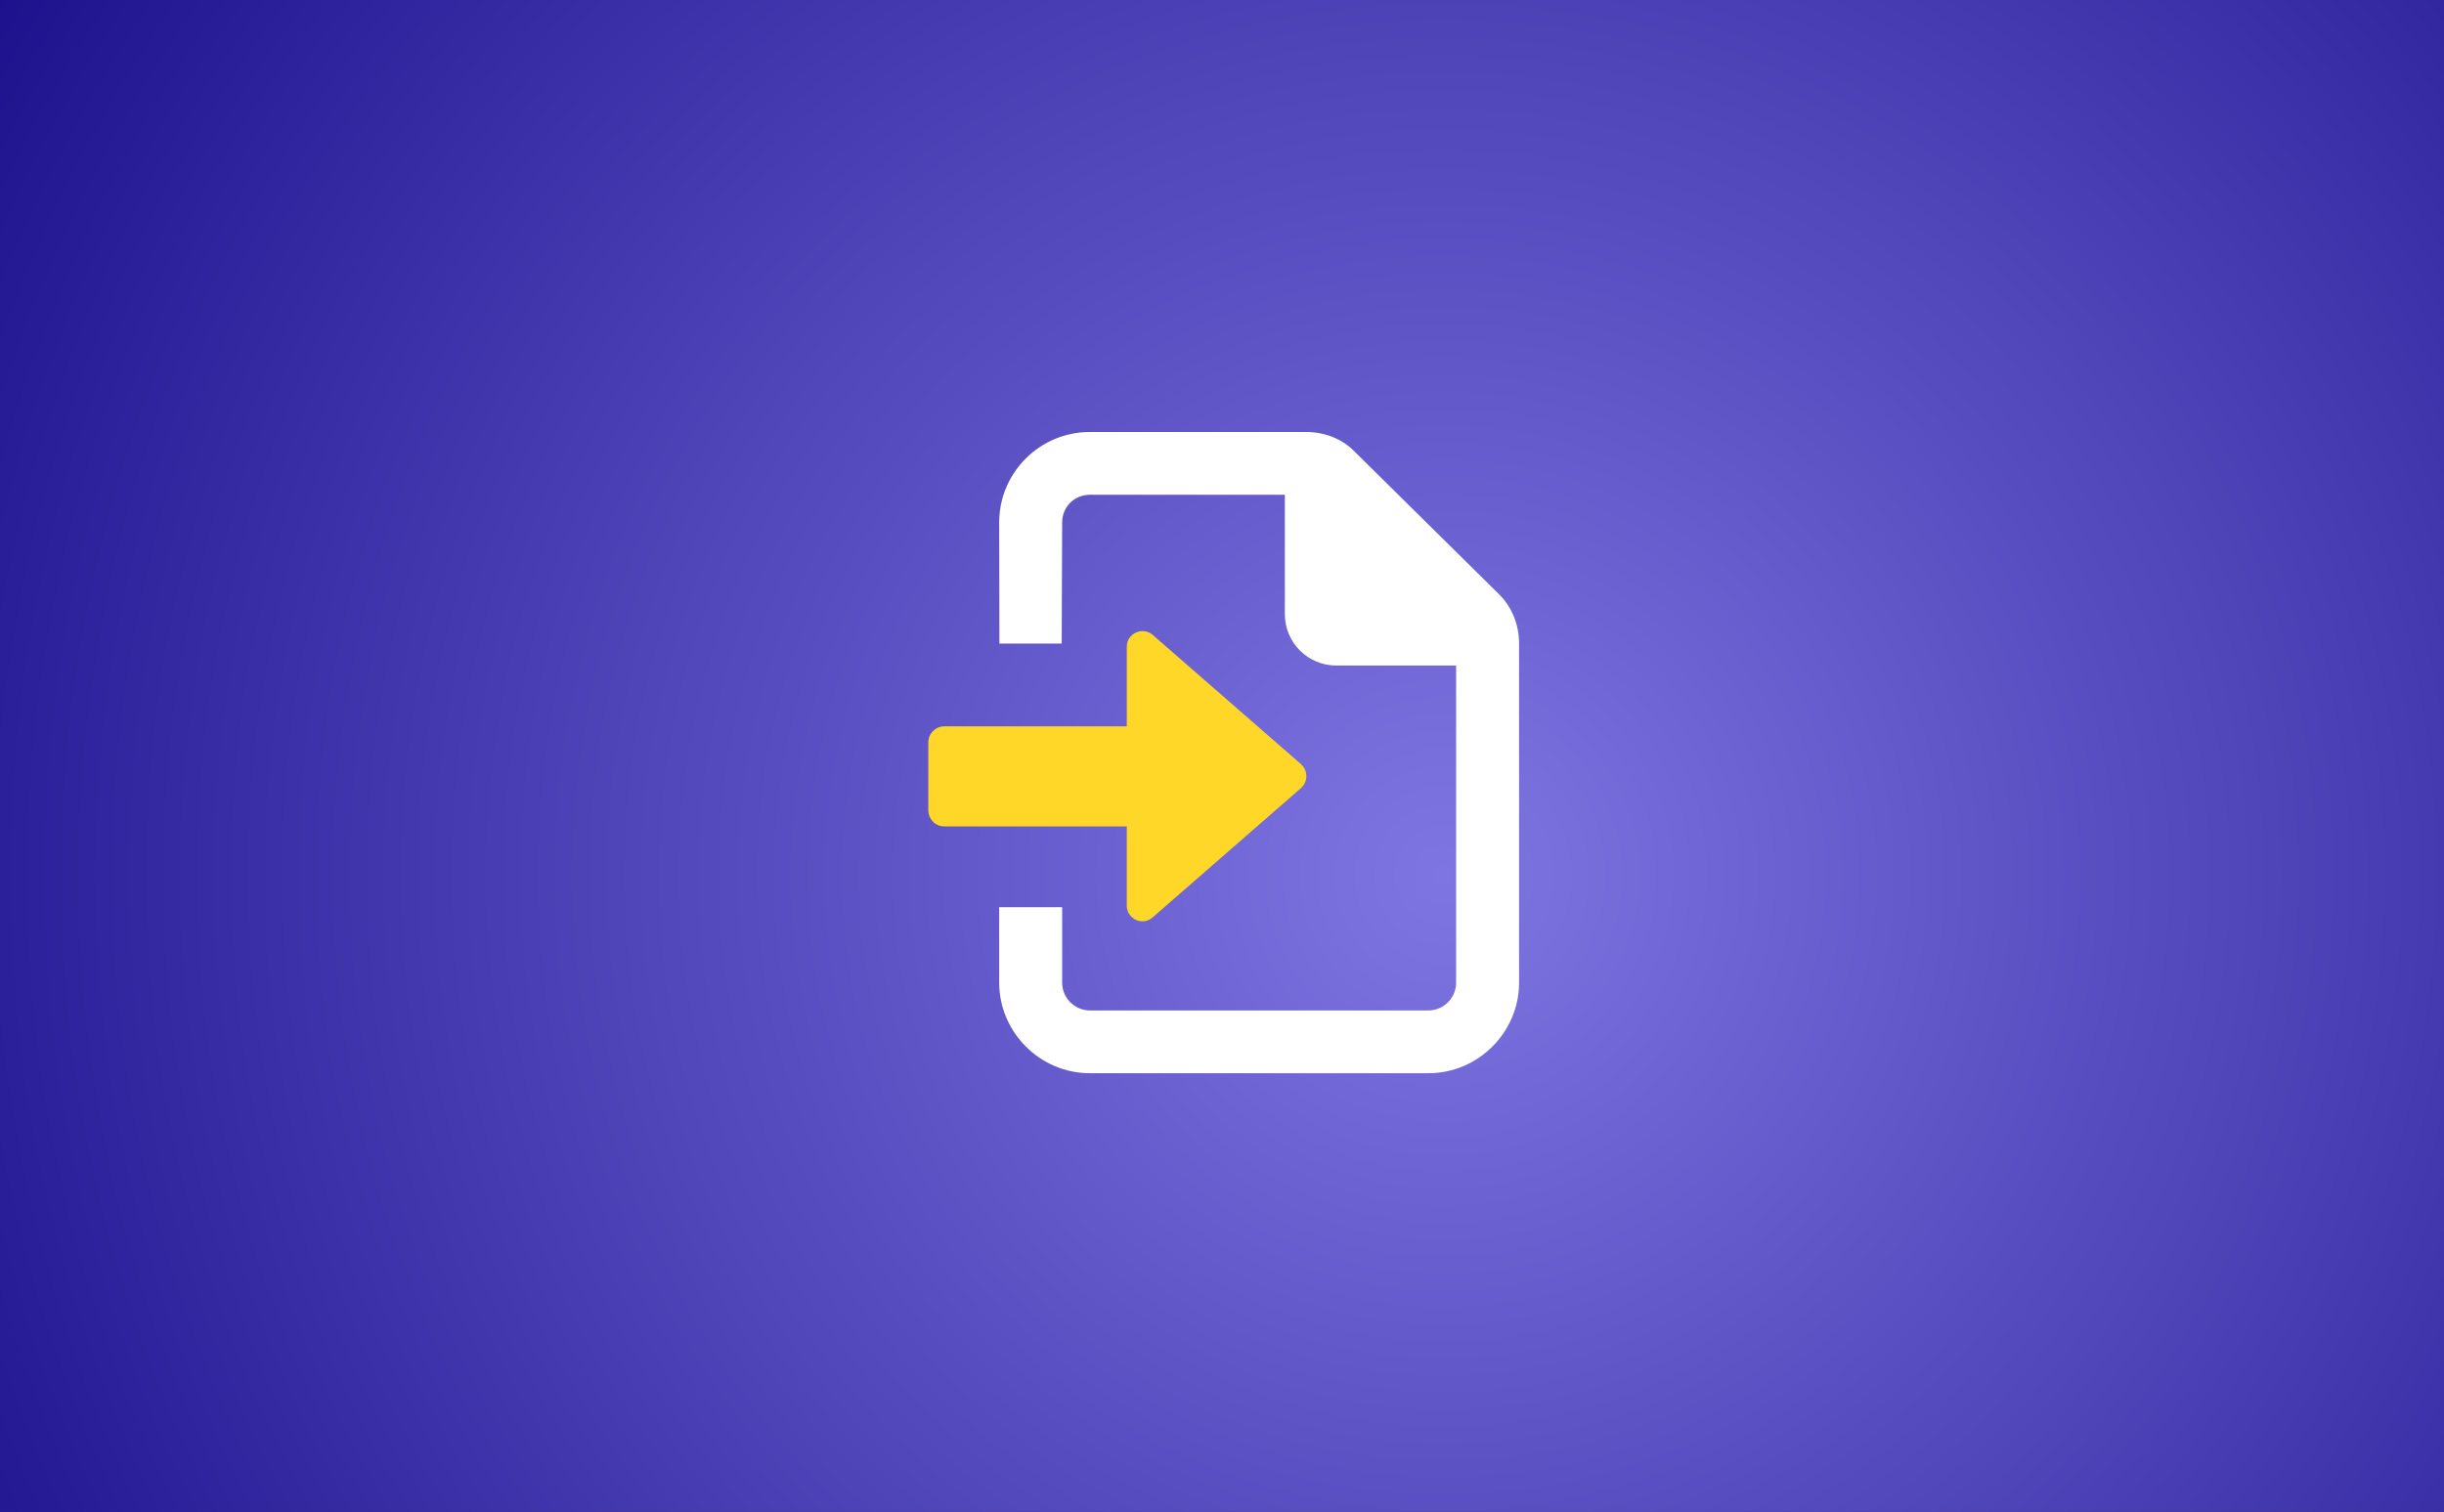
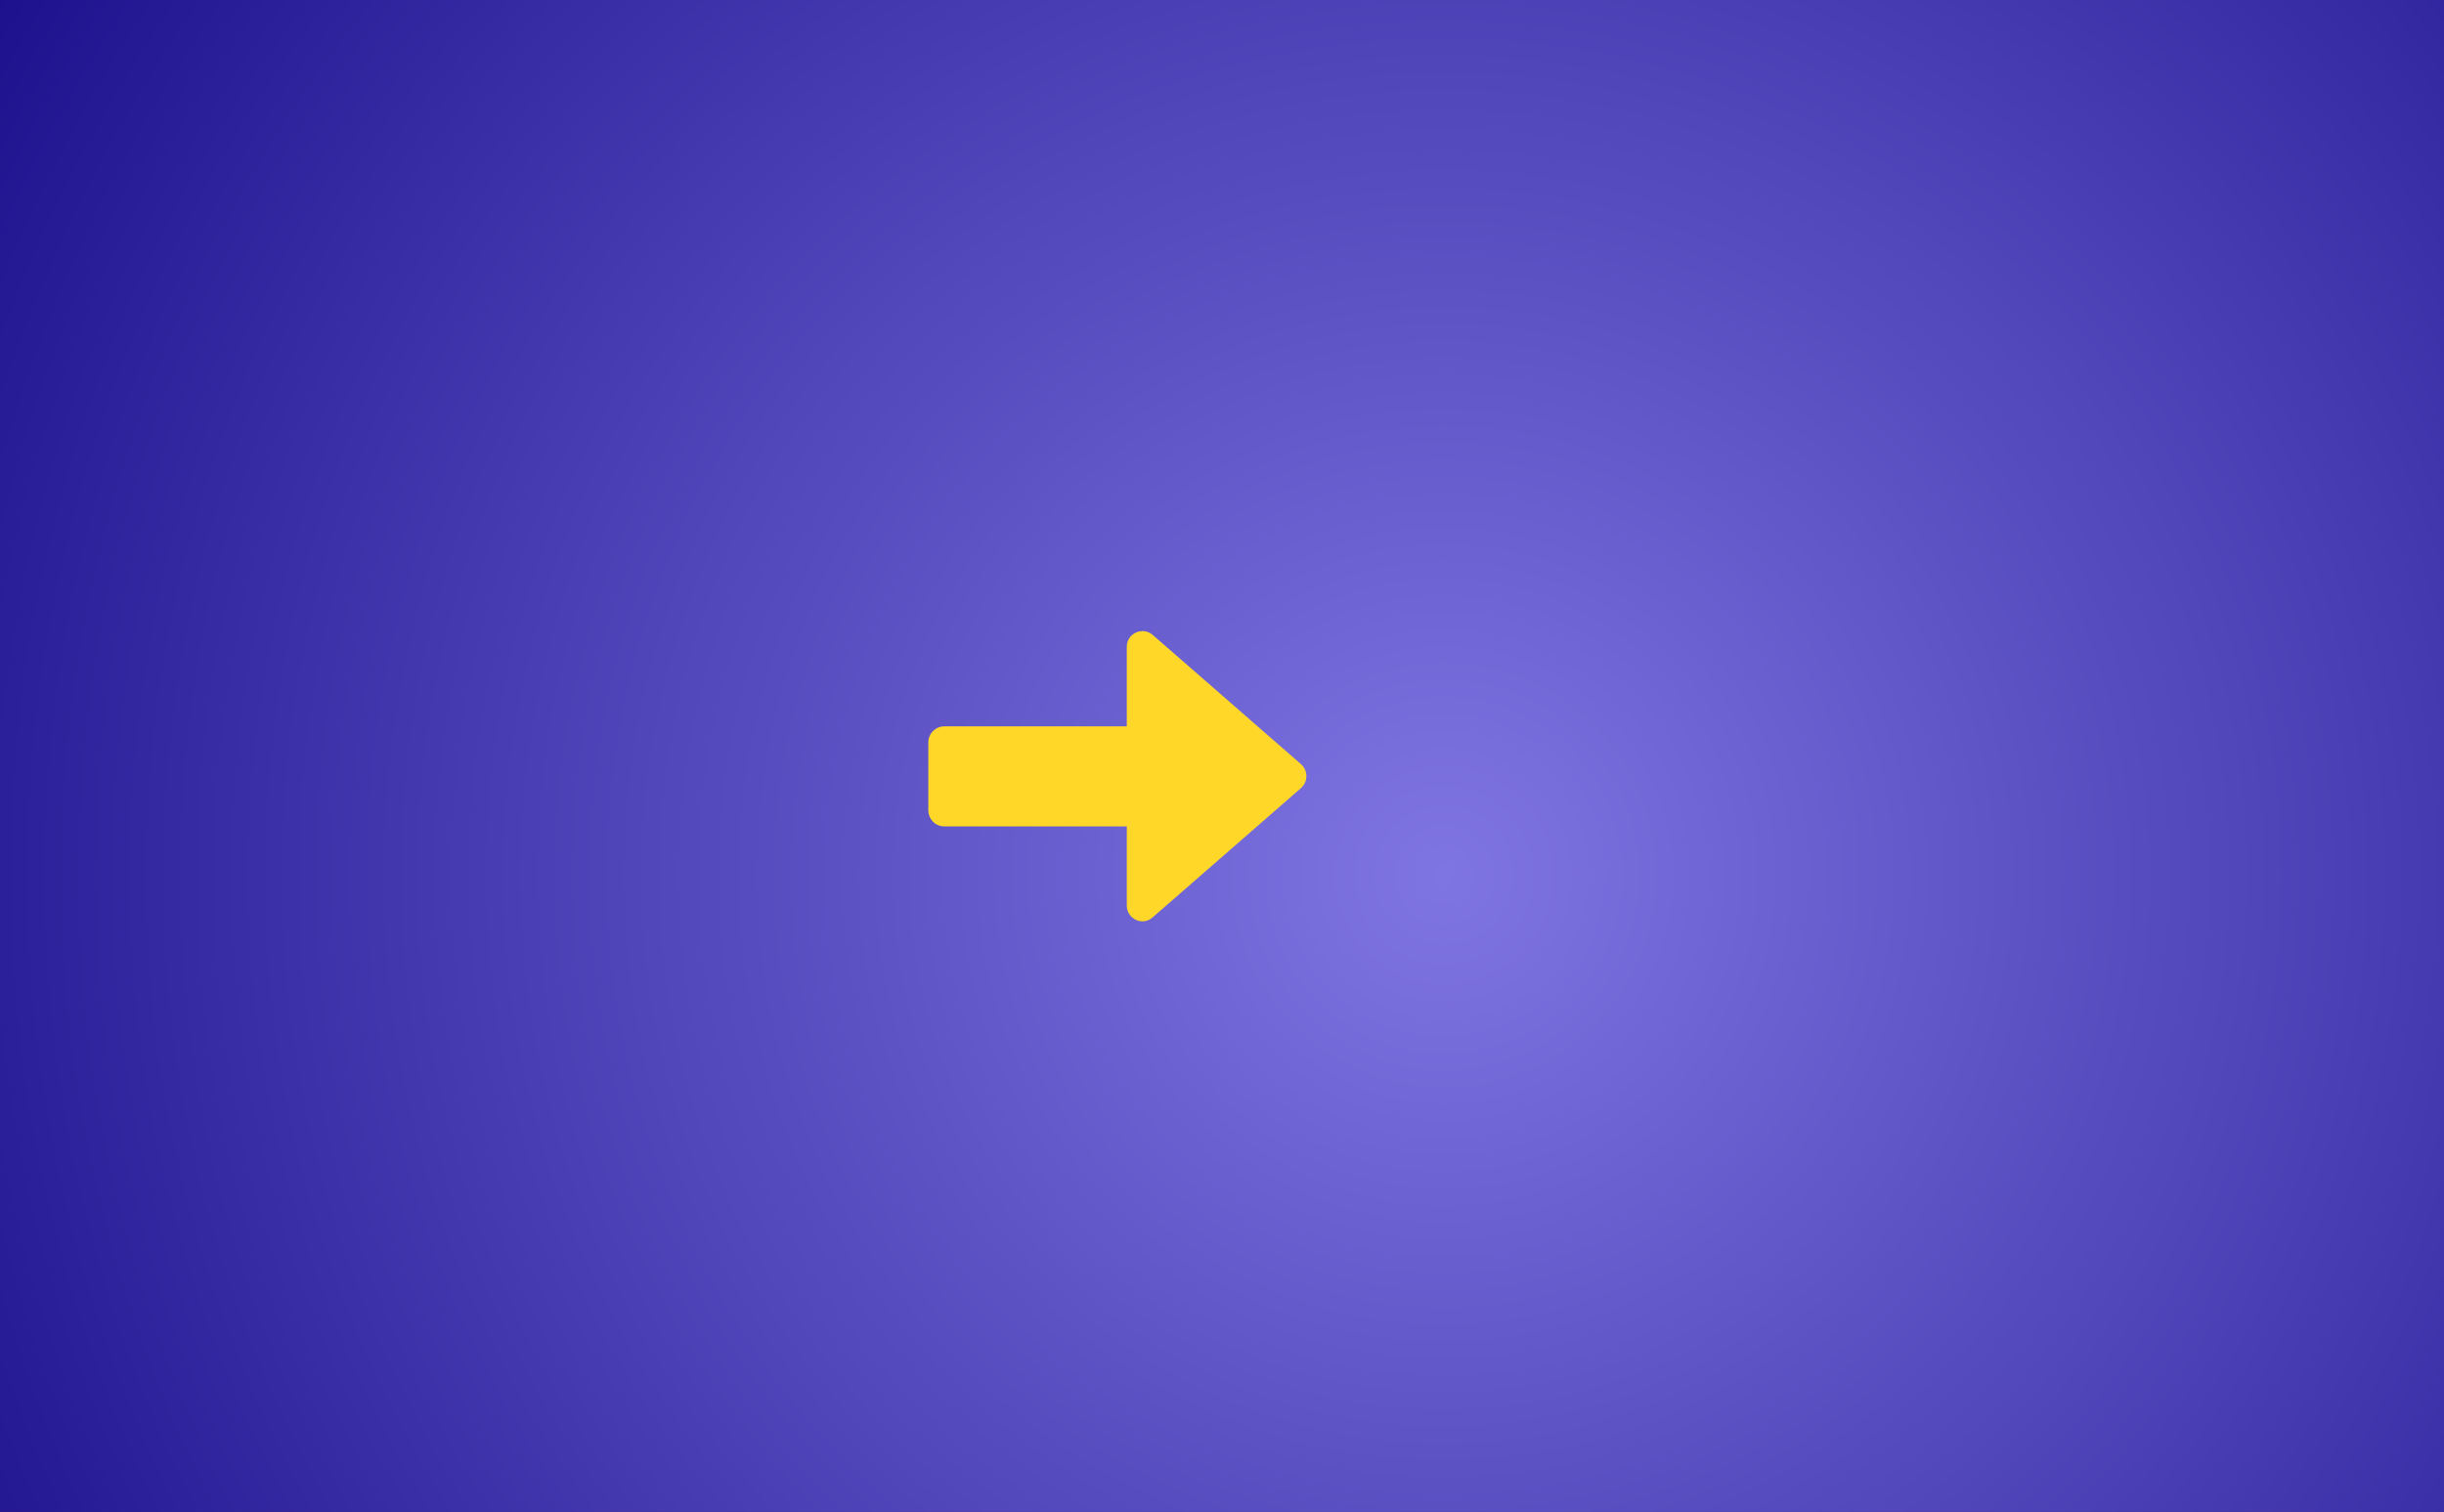
<svg xmlns="http://www.w3.org/2000/svg" xmlns:xlink="http://www.w3.org/1999/xlink" width="362px" height="224px" viewBox="0 0 362 224" version="1.1">
  <rect x="0" y="0" width="362" height="224" fill="#333333" stroke="none" />
  <title>help-center-import</title>
  <defs>
    <radialGradient cx="59.109%" cy="57.746%" fx="59.109%" fy="57.746%" r="129.633%" gradientTransform="translate(0.591,0.577),scale(0.619,1),rotate(35.902),translate(-0.591,-0.577)" id="radialGradient-1">
      <stop stop-color="#7F75E2" offset="0%" />
      <stop stop-color="#0D017F" offset="100%" />
    </radialGradient>
    <polygon id="path-2" points="0 0 362 0 362 224 0 224" />
  </defs>
  <g id="help-center-import" stroke="none" stroke-width="1" fill="none" fill-rule="evenodd">
    <mask id="mask-3" fill="white">
      <use xlink:href="#path-2" />
    </mask>
    <use id="background" fill="url(#radialGradient-1)" xlink:href="#path-2" />
    <g id="icon" mask="url(#mask-3)" fill-rule="nonzero">
      <g transform="translate(137, 64)" id="Path">
-         <path d="M84.892,23.9 L63.737,3 C61.832,1 59.225,0 56.418,0 L24.435,0 C17.016,0 11,6 11,13.4 L11.032,31.35 L20.255,31.35 L20.324,13.4 C20.324,11.1 22.129,9.3 24.435,9.3 L53.31,9.3 L53.31,27 C53.31,31.2 56.719,34.6 60.93,34.6 L78.676,34.6 L78.676,81.6 C78.676,83.8 76.871,85.7 74.565,85.7 L24.435,85.7 C22.129,85.7 20.324,83.8 20.324,81.6 L20.324,70.4 L11,70.4 L11,81.6 C11,88.9 17.016,95 24.435,95 L74.565,95 C81.984,95 88,88.9 88,81.6 L88,31.3 C88,28.5 86.897,25.8 84.892,23.9 Z" fill="#FFFFFF" />
        <path d="M26.724,78.177 C27.681,79.274 29.354,79.274 30.311,78.177 L49.44,56.236 C50.715,54.748 49.679,52.397 47.686,52.397 L35.89,52.397 L35.89,25.35 C35.89,24.096 34.854,23 33.499,23 L23.456,23 C22.181,23 21.065,24.018 21.065,25.35 L21.065,52.397 L9.349,52.397 C7.356,52.397 6.241,54.748 7.595,56.236 L26.724,78.177 Z" fill="#FFD729" transform="translate(28.5, 51) rotate(270) translate(-28.5, -51) " />
      </g>
    </g>
  </g>
</svg>